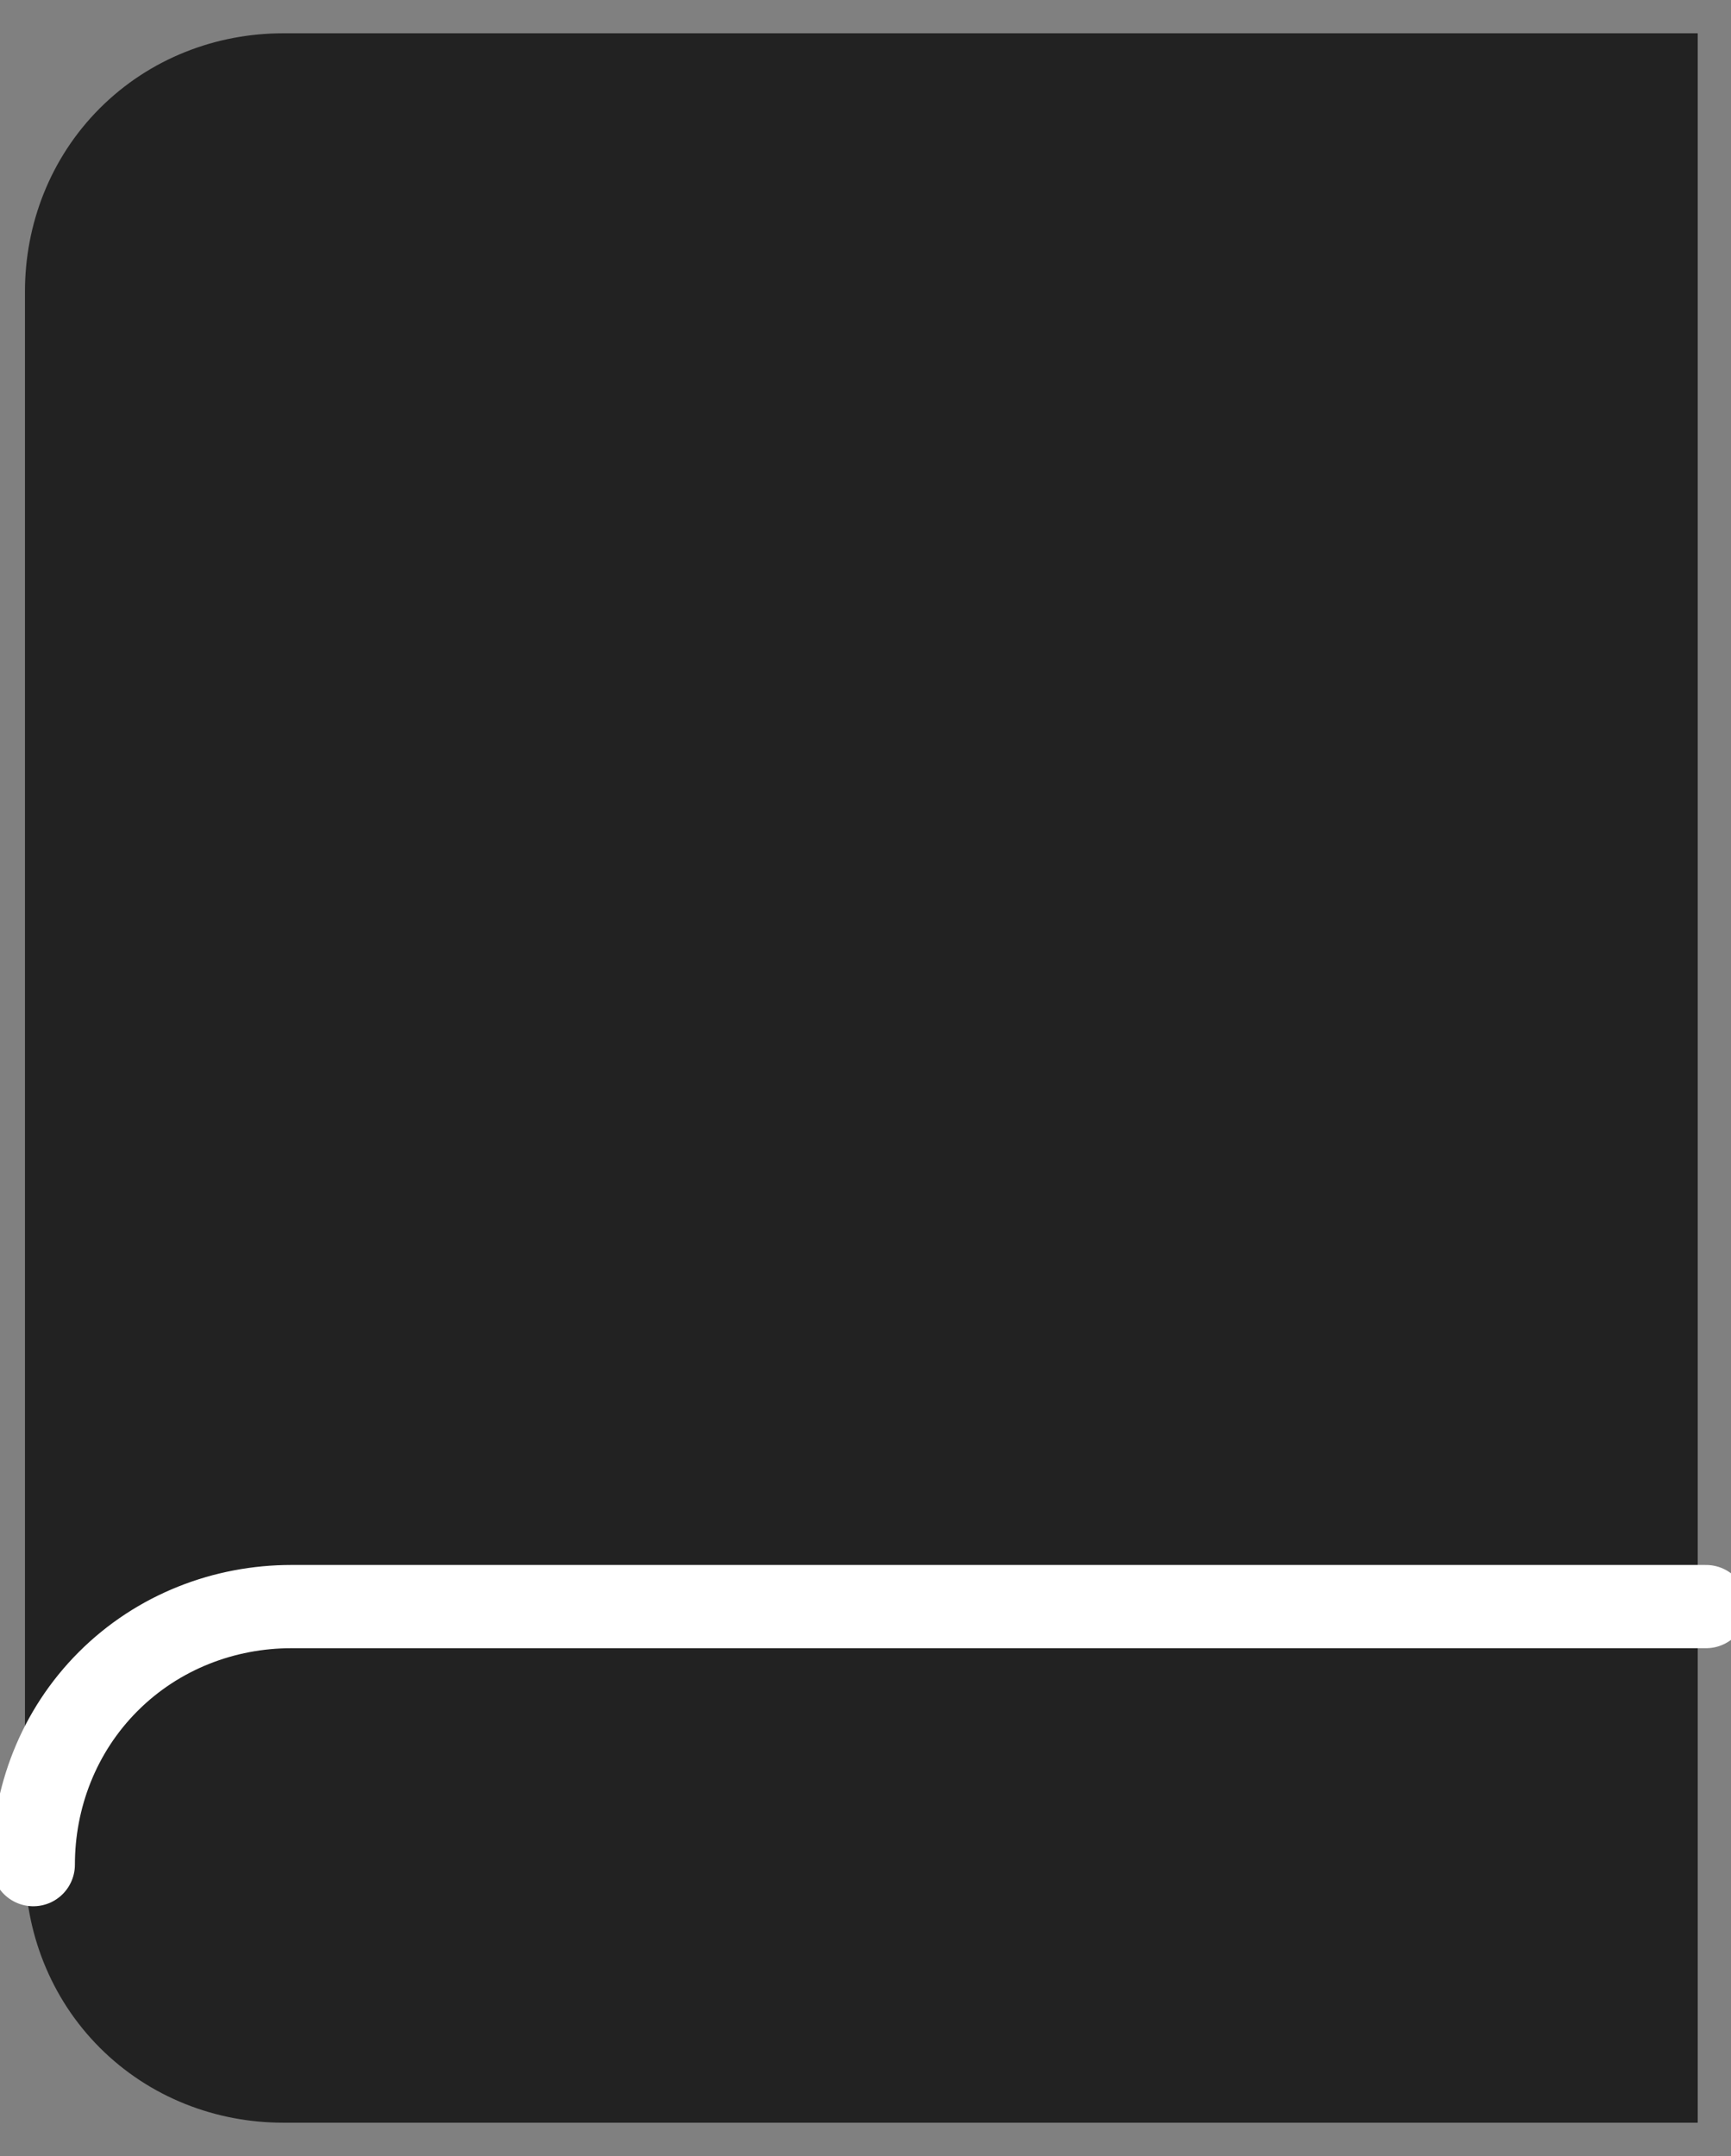
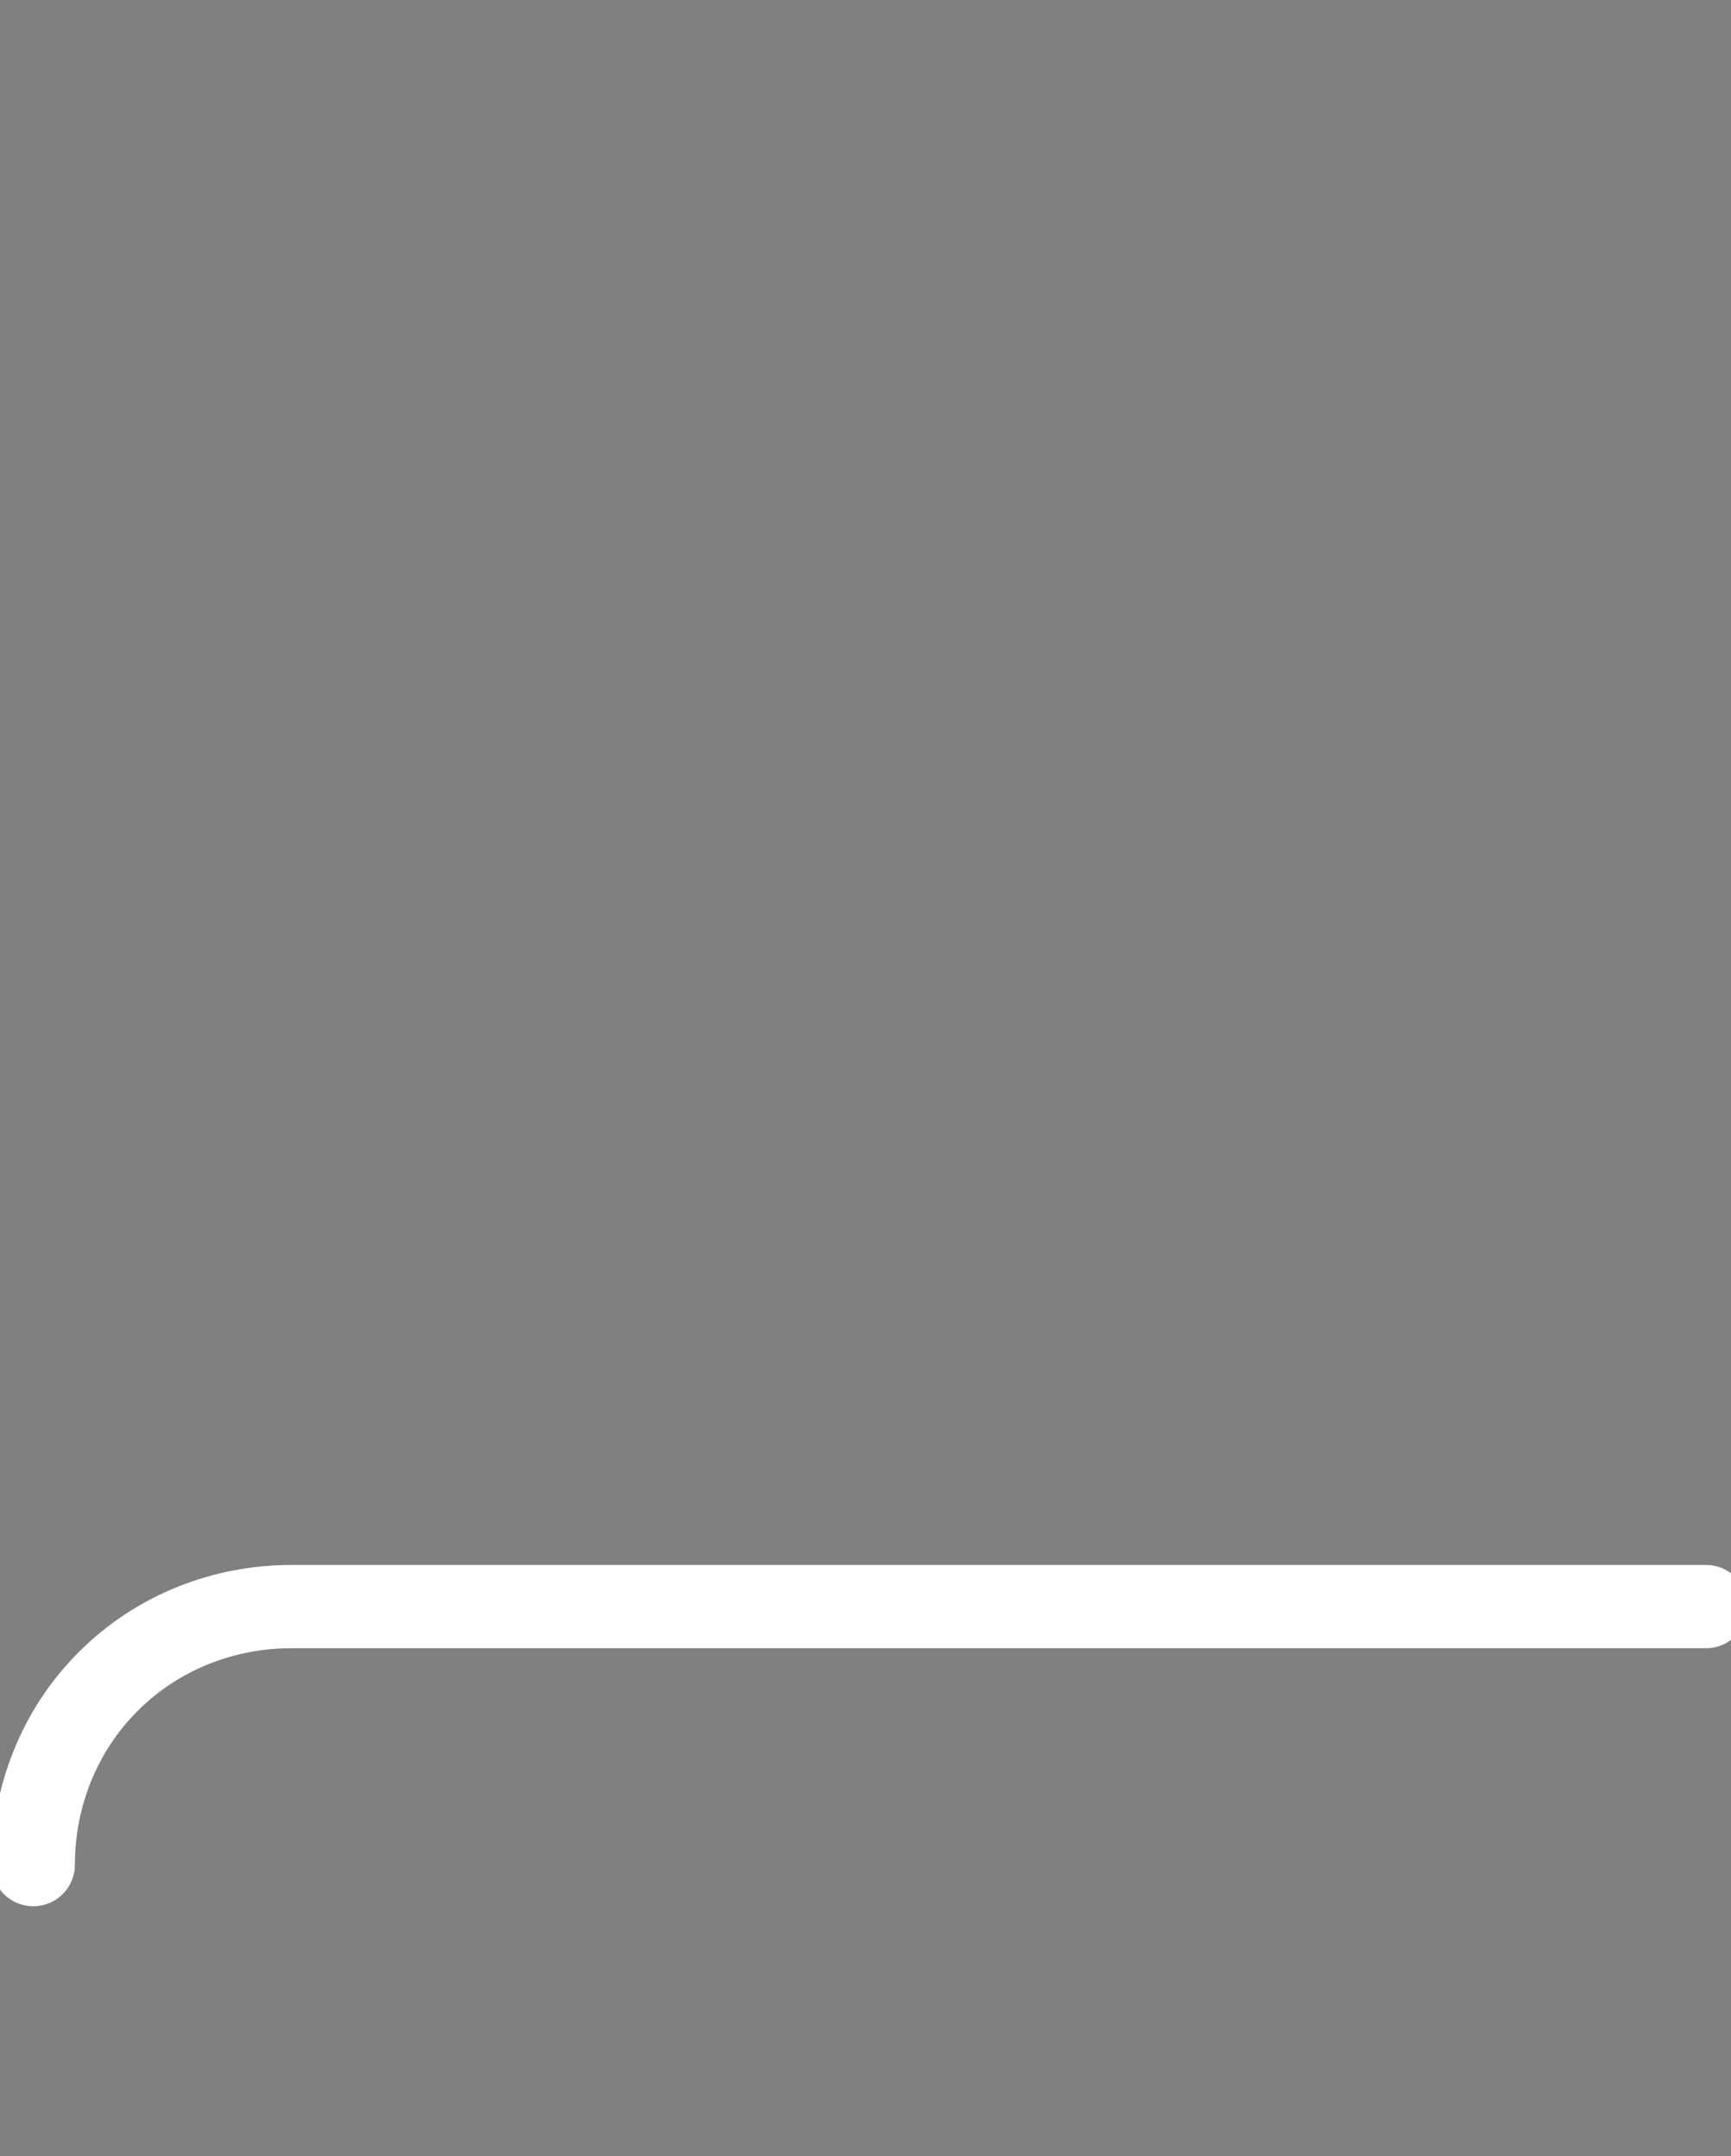
<svg xmlns="http://www.w3.org/2000/svg" version="1.1" id="レイヤー_1" x="0px" y="0px" viewBox="0 0 20.8 25.9" style="enable-background:new 0 0 20.8 25.9;" xml:space="preserve">
  <rect x="0" y="0" width="20.8" height="25.9" fill="#808080" stroke="none" />
  <style type="text/css">
	.st0{fill:#222222;}
	.st1{fill:none;stroke:#FFFFFF;stroke-linecap:round;stroke-linejoin:round;}
</style>
-   <path class="st0" d="M3.4,0.4h17v25.1h-17c-0.8,0-1.6-0.3-2.2-0.9c-0.6-0.6-0.9-1.4-0.9-2.2V3.5c0-0.8,0.3-1.6,0.9-2.2  C1.8,0.7,2.6,0.4,3.4,0.4z" />
  <path class="st1" d="M0.4,22.4c0-0.8,0.3-1.6,0.9-2.2c0.6-0.6,1.4-0.9,2.2-0.9h17" />
</svg>